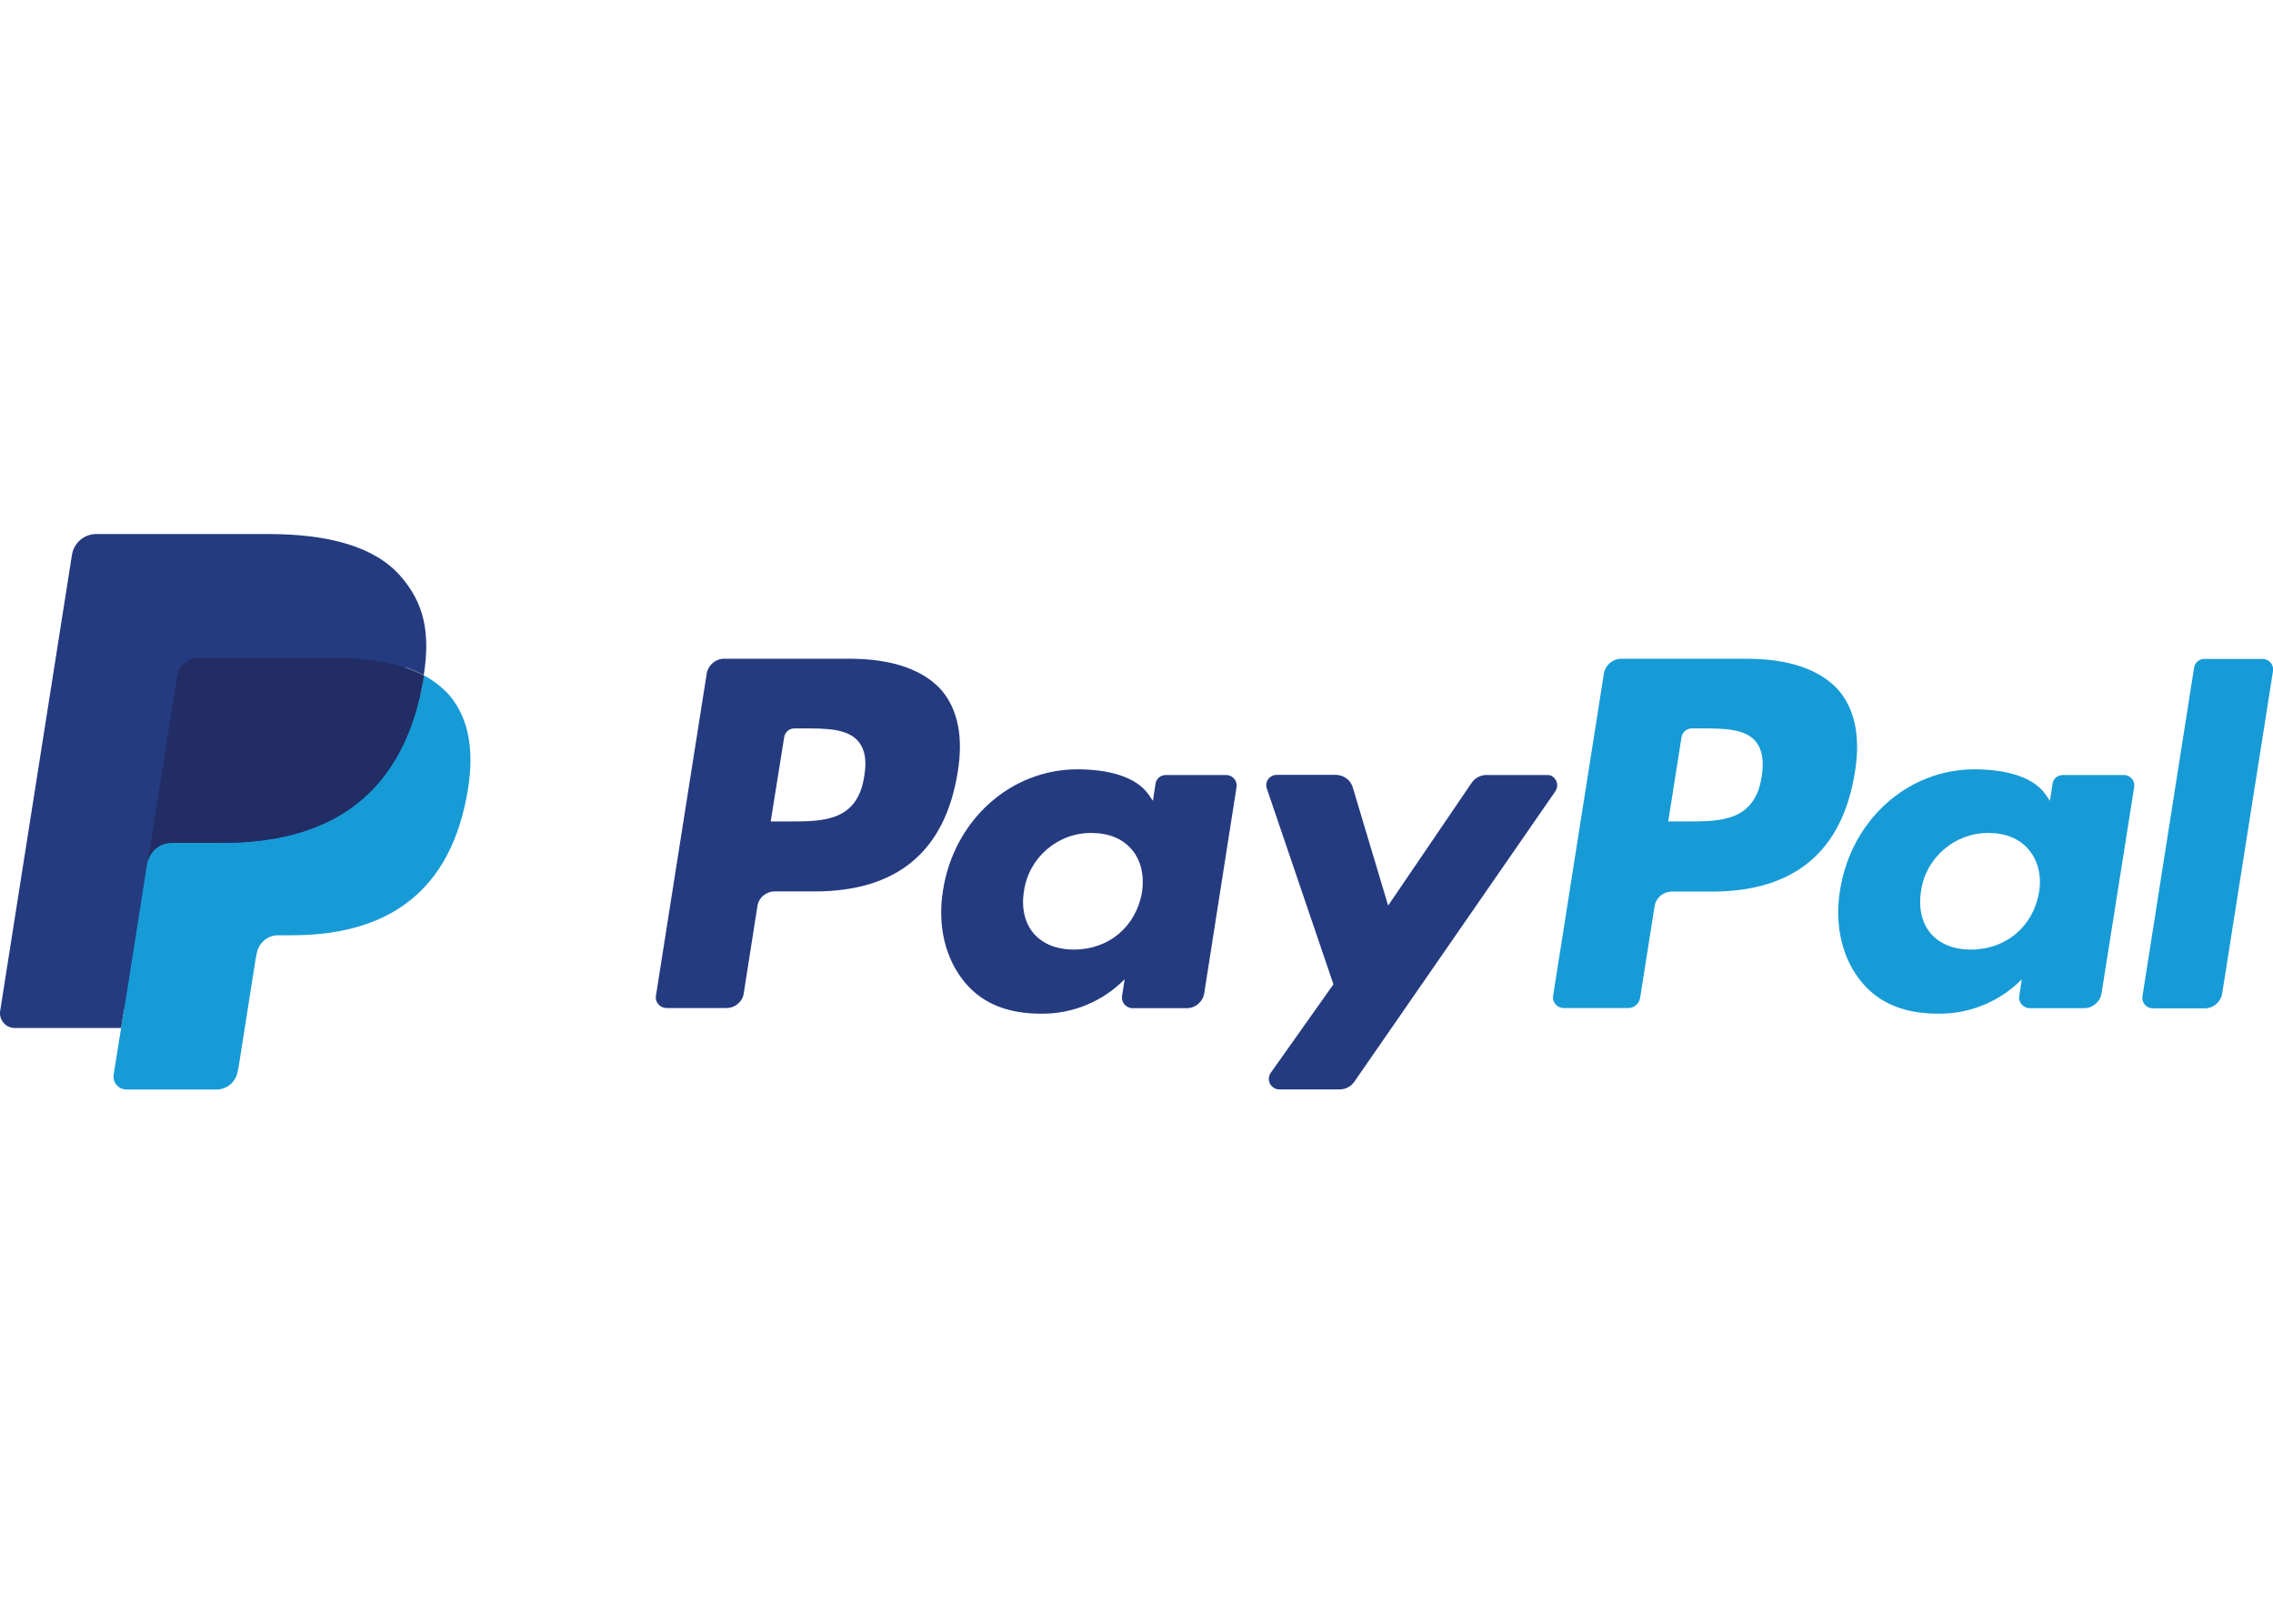
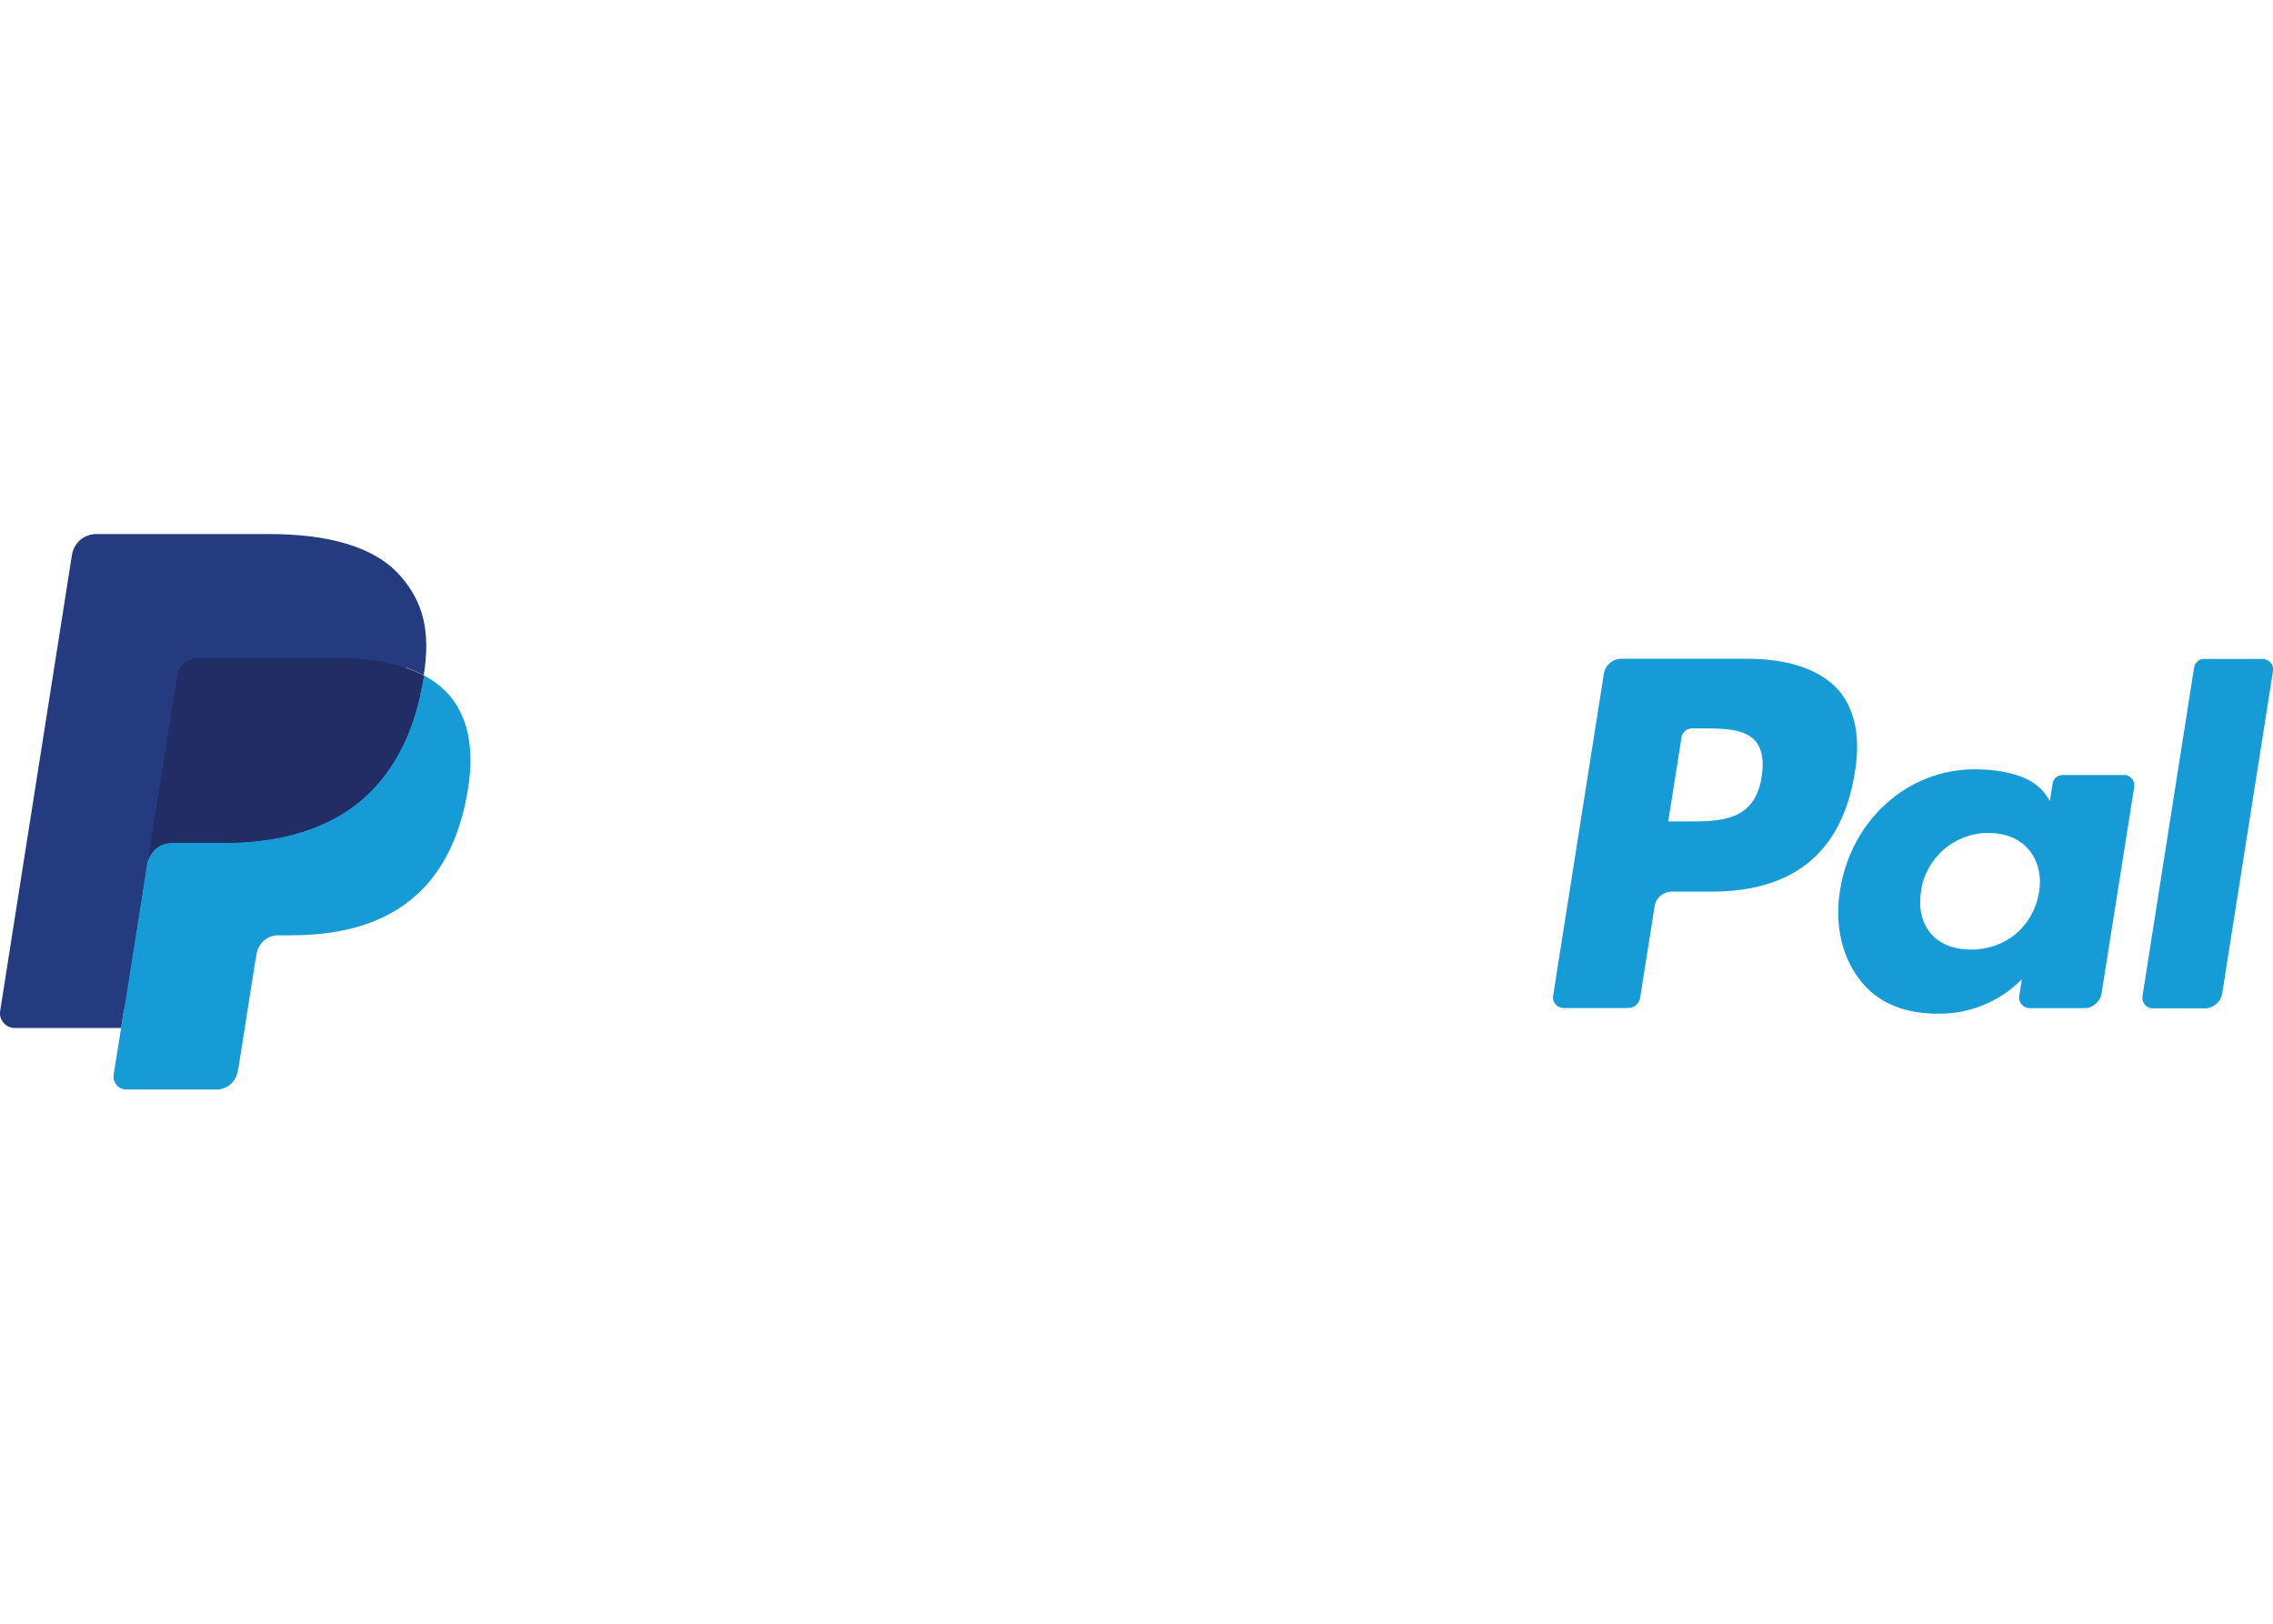
<svg xmlns="http://www.w3.org/2000/svg" version="1.1" id="Ebene_1" x="0px" y="0px" viewBox="0 0 1400 1000" style="enable-background:new 0 0 1400 1000;" xml:space="preserve">
  <style type="text/css">
	.st0{fill:#253B80;}
	.st1{fill:#179BD7;}
	.st2{fill:#222D65;}
</style>
  <g>
-     <path class="st0" d="M523.5,405.7H446c-5.3,0-9.8,3.9-10.7,9l-31.3,198.6c-0.6,3.5,1.9,6.8,5.4,7.4l0,0c0.4,0.1,0.7,0.1,1.1,0.1   h36.9c5.4,0,10-3.9,10.7-9.1l8.4-53.6c0.8-5.3,5.3-9.1,10.7-9.1h24.5c51,0,80.4-24.7,88.2-73.6c3.5-21.5,0.1-38.2-9.8-50.1   C568.9,412.5,549.5,405.7,523.5,405.7z M532.3,478.1c-4.2,27.8-25.4,27.8-46,27.8h-11.6L483,454c0.5-3.2,3.2-5.4,6.3-5.4h5.4   c14,0,27.2,0,34,8C532.7,461.4,534,468.4,532.3,478.1z M755.1,477.3H718c-3.2,0-5.9,2.3-6.3,5.5l-1.6,10.4l-2.6-3.8   c-8.1-11.6-25.9-15.6-43.9-15.6c-41,0-76,31.1-82.8,74.6c-3.5,21.7,1.4,42.4,13.8,57c11.3,13.4,27.4,18.9,46.7,18.9   c19.3,0.2,37.9-7.5,51.4-21.2l-1.6,10.3c-0.6,3.5,1.9,6.8,5.4,7.4c0.4,0.1,0.7,0.1,1.1,0.1h33.4c5.3,0,9.8-3.9,10.7-9.1l19.9-127   c0.6-3.5-1.8-6.8-5.3-7.4l0,0C755.8,477.4,755.5,477.3,755.1,477.3z M703.4,549.4c-3.6,21.2-20.4,35.4-41.9,35.4   c-10.8,0-19.3-3.5-24.9-10c-5.5-6.6-7.6-15.7-5.9-26c2.9-20.6,20.8-36,41.6-35.8c10.6,0,19.1,3.5,24.7,10.1   C702.8,529.8,704.9,539.2,703.4,549.4L703.4,549.4z M952.7,477.3h-37.3c-3.5,0-6.9,1.8-8.9,4.7L855,557.7l-21.8-72.8   c-1.4-4.6-5.6-7.6-10.3-7.7h-36.6c-3.5,0-6.4,2.9-6.4,6.4c0,0.7,0.1,1.4,0.4,2.1l41,120.5l-38.6,54.5c-2.1,2.9-1.4,6.9,1.5,9   c1.1,0.8,2.3,1.2,3.8,1.2h37.3c3.5,0,6.8-1.8,8.8-4.6l123.9-179c2-2.9,1.3-6.9-1.6-9C955.3,477.5,954,477.2,952.7,477.3   L952.7,477.3z" />
-     <path class="st1" d="M1076.1,405.7h-77.5c-5.3,0-9.8,3.9-10.7,9l-31.3,198.6c-0.6,3.5,1.9,6.8,5.4,7.4c0.4,0.1,0.7,0.1,1.1,0.1   h39.7c3.8,0,6.8-2.7,7.4-6.3l8.9-56.3c0.8-5.3,5.3-9.1,10.7-9.1h24.5c51,0,80.4-24.7,88.2-73.6c3.5-21.5,0.1-38.2-9.8-50.1   C1121.5,412.5,1102,405.7,1076.1,405.7z M1085.1,478.1c-4.2,27.8-25.4,27.8-46,27.8h-11.6l8.2-51.9c0.5-3,3.2-5.4,6.3-5.4h5.4   c14,0,27.2,0,34,8C1085.3,461.4,1086.6,468.4,1085.1,478.1z M1307.6,477.3h-37.1c-3.2,0-5.9,2.3-6.3,5.5l-1.6,10.4l-2.6-3.8   c-8-11.6-25.9-15.6-43.9-15.6c-41,0-76,31.1-82.8,74.6c-3.5,21.7,1.4,42.4,13.8,57c11.4,13.4,27.4,18.9,46.8,18.9   c19.3,0.2,37.9-7.5,51.4-21.2l-1.6,10.3c-0.6,3.5,1.9,6.8,5.4,7.4c0.4,0,0.7,0.1,1.1,0.1h33.5c5.3,0,9.8-3.9,10.7-9.1l20.1-127.1   c0.6-3.5-1.9-6.8-5.4-7.4C1308.3,477.3,1308,477.3,1307.6,477.3z M1255.9,549.4c-3.5,21.2-20.4,35.4-41.9,35.4   c-10.8,0-19.3-3.5-24.9-10c-5.5-6.6-7.5-15.7-5.9-26c2.9-20.6,20.8-35.9,41.5-35.8c10.6,0,19.1,3.5,24.7,10.1   C1255.2,529.8,1257.6,539.2,1255.9,549.4z M1351.4,411.1l-31.8,202.4c-0.6,3.5,1.8,6.8,5.3,7.4l0,0c0.4,0,0.7,0.1,1.1,0.1h32   c5.3,0,9.8-3.9,10.7-9.1l31.3-198.6c0.6-3.5-1.9-6.8-5.4-7.4l0,0c-0.4,0-0.7-0.1-1.1-0.1h-35.6   C1354.7,405.7,1352,407.9,1351.4,411.1L1351.4,411.1z" />
+     <path class="st1" d="M1076.1,405.7h-77.5c-5.3,0-9.8,3.9-10.7,9l-31.3,198.6c-0.6,3.5,1.9,6.8,5.4,7.4c0.4,0.1,0.7,0.1,1.1,0.1   h39.7c3.8,0,6.8-2.7,7.4-6.3l8.9-56.3c0.8-5.3,5.3-9.1,10.7-9.1h24.5c51,0,80.4-24.7,88.2-73.6c3.5-21.5,0.1-38.2-9.8-50.1   C1121.5,412.5,1102,405.7,1076.1,405.7z M1085.1,478.1c-4.2,27.8-25.4,27.8-46,27.8h-11.6l8.2-51.9c0.5-3,3.2-5.4,6.3-5.4h5.4   c14,0,27.2,0,34,8C1085.3,461.4,1086.6,468.4,1085.1,478.1z M1307.6,477.3h-37.1c-3.2,0-5.9,2.3-6.3,5.5l-1.6,10.4l-2.6-3.8   c-8-11.6-25.9-15.6-43.9-15.6c-41,0-76,31.1-82.8,74.6c-3.5,21.7,1.4,42.4,13.8,57c11.4,13.4,27.4,18.9,46.8,18.9   c19.3,0.2,37.9-7.5,51.4-21.2l-1.6,10.3c-0.6,3.5,1.9,6.8,5.4,7.4c0.4,0,0.7,0.1,1.1,0.1h33.5c5.3,0,9.8-3.9,10.7-9.1l20.1-127.1   c0.6-3.5-1.9-6.8-5.4-7.4C1308.3,477.3,1308,477.3,1307.6,477.3z M1255.9,549.4c-3.5,21.2-20.4,35.4-41.9,35.4   c-10.8,0-19.3-3.5-24.9-10c-5.5-6.6-7.5-15.7-5.9-26c2.9-20.6,20.8-35.9,41.5-35.8c10.6,0,19.1,3.5,24.7,10.1   C1255.2,529.8,1257.6,539.2,1255.9,549.4z M1351.4,411.1l-31.8,202.4c-0.6,3.5,1.8,6.8,5.3,7.4l0,0c0.4,0,0.7,0.1,1.1,0.1h32   c5.3,0,9.8-3.9,10.7-9.1l31.3-198.6c0.6-3.5-1.9-6.8-5.4-7.4l0,0c-0.4,0-0.7-0.1-1.1-0.1h-35.6   C1354.7,405.7,1352,407.9,1351.4,411.1L1351.4,411.1" />
    <path class="st0" d="M82.3,659.4l6-37.6L75,621.5h-63l43.7-277.7c0.2-1.8,1.8-3,3.5-3h106.2c35.3,0,59.6,7.3,72.3,21.8   c5.6,6.1,9.6,13.6,11.6,21.7c1.9,8.2,2,18.1,0.1,30l-0.1,0.8v7.6l6,3.4c4.6,2.3,8.7,5.4,12.1,9.1c5.3,6.2,8.7,13.8,9.7,21.9   c1.4,9,0.9,19.7-1.4,31.9c-2.2,12.7-6.7,24.9-13.1,36c-5.3,8.9-12.3,16.7-20.6,22.6c-8.4,5.9-17.8,10.1-27.8,12.5   c-11.4,2.8-23.1,4.1-34.8,4h-8.1c-12.3,0-22.7,8.8-24.6,21l-0.6,3.4l-10.4,66.4l-0.5,2.5c0,0.6-0.2,1.1-0.7,1.4   c-0.4,0.2-0.7,0.4-1.1,0.4L82.3,659.4z" />
    <path class="st1" d="M261.1,416c-0.4,2-0.7,4.1-1.1,6.2c-14,72-61.9,96.9-123.1,96.9h-31.3c-7.5,0-13.8,5.4-15,12.8L74.6,633   L70,661.8c-0.7,4.3,2.2,8.4,6.7,9.1l0,0C77,671,77.5,671,78,671h55.3c6.6,0,12.1-4.8,13.1-11.3l0.6-2.8l10.4-66l0.7-3.6   c1.1-6.4,6.6-11.3,13.1-11.3h8.3c53.6,0,95.6-21.7,107.8-84.7c5.2-26.3,2.5-48.2-11-63.7C271.8,422.9,266.8,418.9,261.1,416z" />
    <path class="st2" d="M246.5,410.1c-4.5-1.3-9-2.3-13.6-3c-9.1-1.4-18.3-2.1-27.4-2h-83.3c-6.6,0-12.1,4.8-13.1,11.3L91.3,528.6   l-0.5,3.3c1.2-7.4,7.5-12.8,15-12.8h31.2c61.2,0,109.2-24.9,123.1-96.9c0.5-2.1,0.8-4.2,1.1-6.2c-3.8-2-7.5-3.5-11.5-4.8   C248.5,410.8,247.5,410.5,246.5,410.1z" />
    <path class="st0" d="M108.9,416.3c1.1-6.4,6.6-11.3,13.1-11.3h83.3c9.1-0.1,18.4,0.6,27.4,2c5.7,0.9,11.3,2.2,16.8,4   c4,1.3,7.9,2.9,11.5,4.8c4.2-26.6,0-44.7-14.4-61.1c-15.8-18.1-44.4-25.8-81-25.8H59.3c-7.5,0-13.8,5.4-15,12.9L0.1,622.6   c-0.8,4.9,2.6,9.6,7.6,10.4c0.5,0.1,0.9,0.1,1.4,0.1h65.5l16.4-104.5L108.9,416.3z" />
  </g>
</svg>